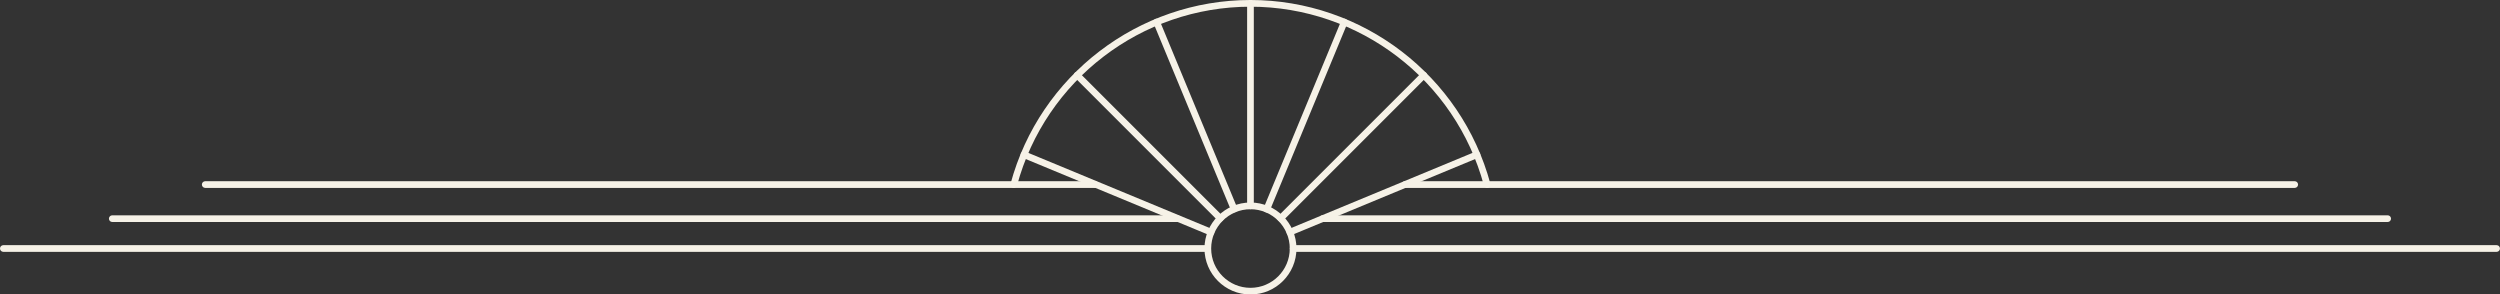
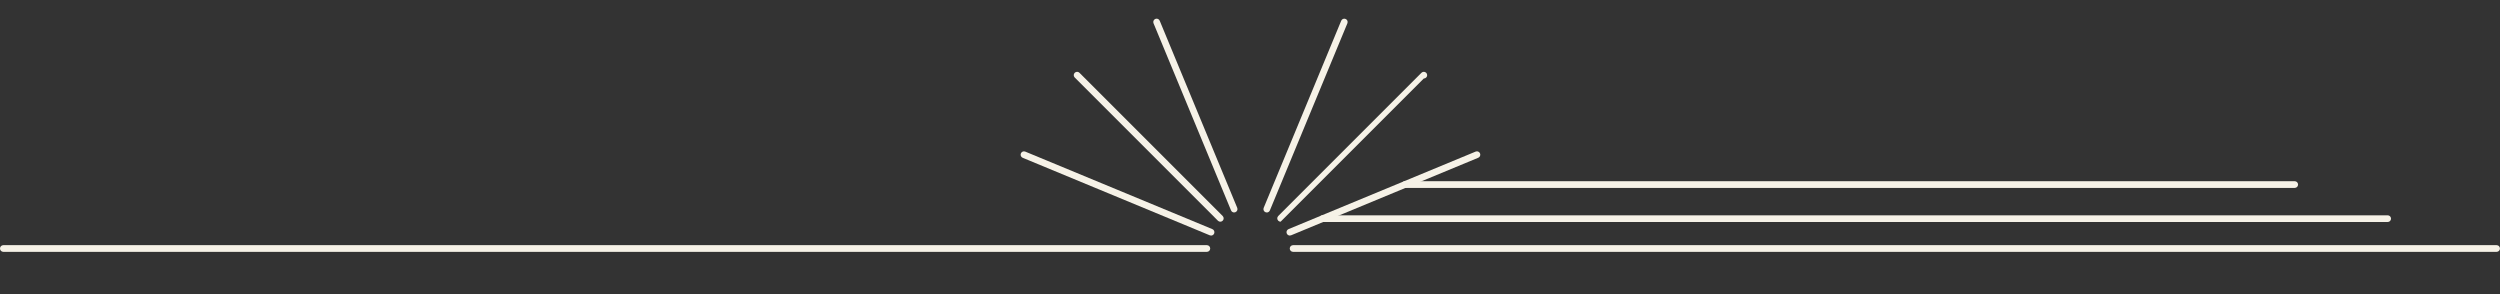
<svg xmlns="http://www.w3.org/2000/svg" fill="#000000" height="131.9" preserveAspectRatio="xMidYMid meet" version="1" viewBox="0.0 0.0 1119.7 131.9" width="1119.7" zoomAndPan="magnify">
  <rect x="0.0" y="0.0" width="1119.7" height="131.9" fill="#333333" stroke="none" />
  <g>
    <g>
      <g fill="#f6f2e7" id="change1_1">
        <path d="M1118.18,112.8H579.15c-.83,0-1.5-.67-1.5-1.5s.67-1.5,1.5-1.5h539.03c.83,0,1.5,.67,1.5,1.5s-.67,1.5-1.5,1.5Z" />
        <path d="M1069.39,99.43h-477.05c-.83,0-1.5-.67-1.5-1.5s.67-1.5,1.5-1.5h477.05c.83,0,1.5,.67,1.5,1.5s-.67,1.5-1.5,1.5Z" />
        <path d="M1027.76,84.16h-398.55c-.83,0-1.5-.67-1.5-1.5s.67-1.5,1.5-1.5h398.55c.83,0,1.5,.67,1.5,1.5s-.67,1.5-1.5,1.5Z" />
        <path d="M540.53,112.8H1.5c-.83,0-1.5-.67-1.5-1.5s.67-1.5,1.5-1.5H540.53c.83,0,1.5,.67,1.5,1.5s-.67,1.5-1.5,1.5Z" />
-         <path d="M527.34,99.43H50.29c-.83,0-1.5-.67-1.5-1.5s.67-1.5,1.5-1.5h477.05c.83,0,1.5,.67,1.5,1.5s-.67,1.5-1.5,1.5Z" />
-         <path d="M490.47,84.16H91.92c-.83,0-1.5-.67-1.5-1.5s.67-1.5,1.5-1.5H490.47c.83,0,1.5,.67,1.5,1.5s-.67,1.5-1.5,1.5Z" />
-         <path d="M666.06,84.16c-.66,0-1.27-.44-1.45-1.11-12.74-47.13-55.73-80.05-104.55-80.05s-91.81,32.92-104.55,80.05c-.22,.8-1.04,1.27-1.84,1.06-.8-.22-1.27-1.04-1.06-1.84C465.7,33.83,509.88,0,560.06,0s94.36,33.83,107.45,82.27c.22,.8-.26,1.62-1.06,1.84-.13,.04-.26,.05-.39,.05Z" />
-         <path d="M560.06,131.9c-11.36,0-20.6-9.24-20.6-20.6s9.24-20.6,20.6-20.6,20.6,9.24,20.6,20.6-9.24,20.6-20.6,20.6Zm0-38.19c-9.7,0-17.6,7.89-17.6,17.6s7.89,17.6,17.6,17.6,17.6-7.89,17.6-17.6-7.89-17.6-17.6-17.6Z" />
-         <path d="M560.06,93.71c-.83,0-1.5-.67-1.5-1.5V1.5c0-.83,.67-1.5,1.5-1.5s1.5,.67,1.5,1.5V92.21c0,.83-.67,1.5-1.5,1.5Z" />
        <path d="M552.75,95.16c-.59,0-1.15-.35-1.39-.93l-34.72-83.8c-.32-.77,.05-1.64,.81-1.96,.77-.32,1.64,.05,1.96,.81l34.72,83.8c.32,.77-.05,1.64-.81,1.96-.19,.08-.38,.11-.57,.11Z" />
        <path d="M546.55,99.3c-.38,0-.77-.15-1.06-.44l-64.14-64.14c-.59-.59-.59-1.54,0-2.12,.59-.59,1.54-.59,2.12,0l64.14,64.14c.59,.59,.59,1.54,0,2.12-.29,.29-.68,.44-1.06,.44Z" />
        <path d="M542.41,105.5c-.19,0-.39-.04-.57-.11l-83.8-34.72c-.77-.32-1.13-1.19-.81-1.96,.32-.77,1.19-1.13,1.96-.81l83.8,34.72c.77,.32,1.13,1.19,.81,1.96-.24,.58-.8,.93-1.39,.93Z" />
        <path d="M577.7,105.5c-.59,0-1.15-.35-1.39-.93-.32-.77,.05-1.64,.81-1.96l83.8-34.72c.76-.32,1.64,.05,1.96,.81,.32,.77-.05,1.64-.81,1.96l-83.8,34.72c-.19,.08-.38,.11-.57,.11Z" />
-         <path d="M573.56,99.3c-.38,0-.77-.15-1.06-.44-.59-.59-.59-1.54,0-2.12l64.14-64.14c.59-.59,1.54-.59,2.12,0,.59,.59,.59,1.54,0,2.12l-64.14,64.14c-.29,.29-.68,.44-1.06,.44Z" />
+         <path d="M573.56,99.3c-.38,0-.77-.15-1.06-.44-.59-.59-.59-1.54,0-2.12l64.14-64.14c.59-.59,1.54-.59,2.12,0,.59,.59,.59,1.54,0,2.12c-.29,.29-.68,.44-1.06,.44Z" />
        <path d="M567.36,95.16c-.19,0-.39-.04-.57-.11-.77-.32-1.13-1.19-.81-1.96l34.72-83.8c.32-.77,1.19-1.13,1.96-.81,.77,.32,1.13,1.19,.81,1.96l-34.72,83.8c-.24,.58-.8,.93-1.39,.93Z" />
      </g>
    </g>
  </g>
</svg>